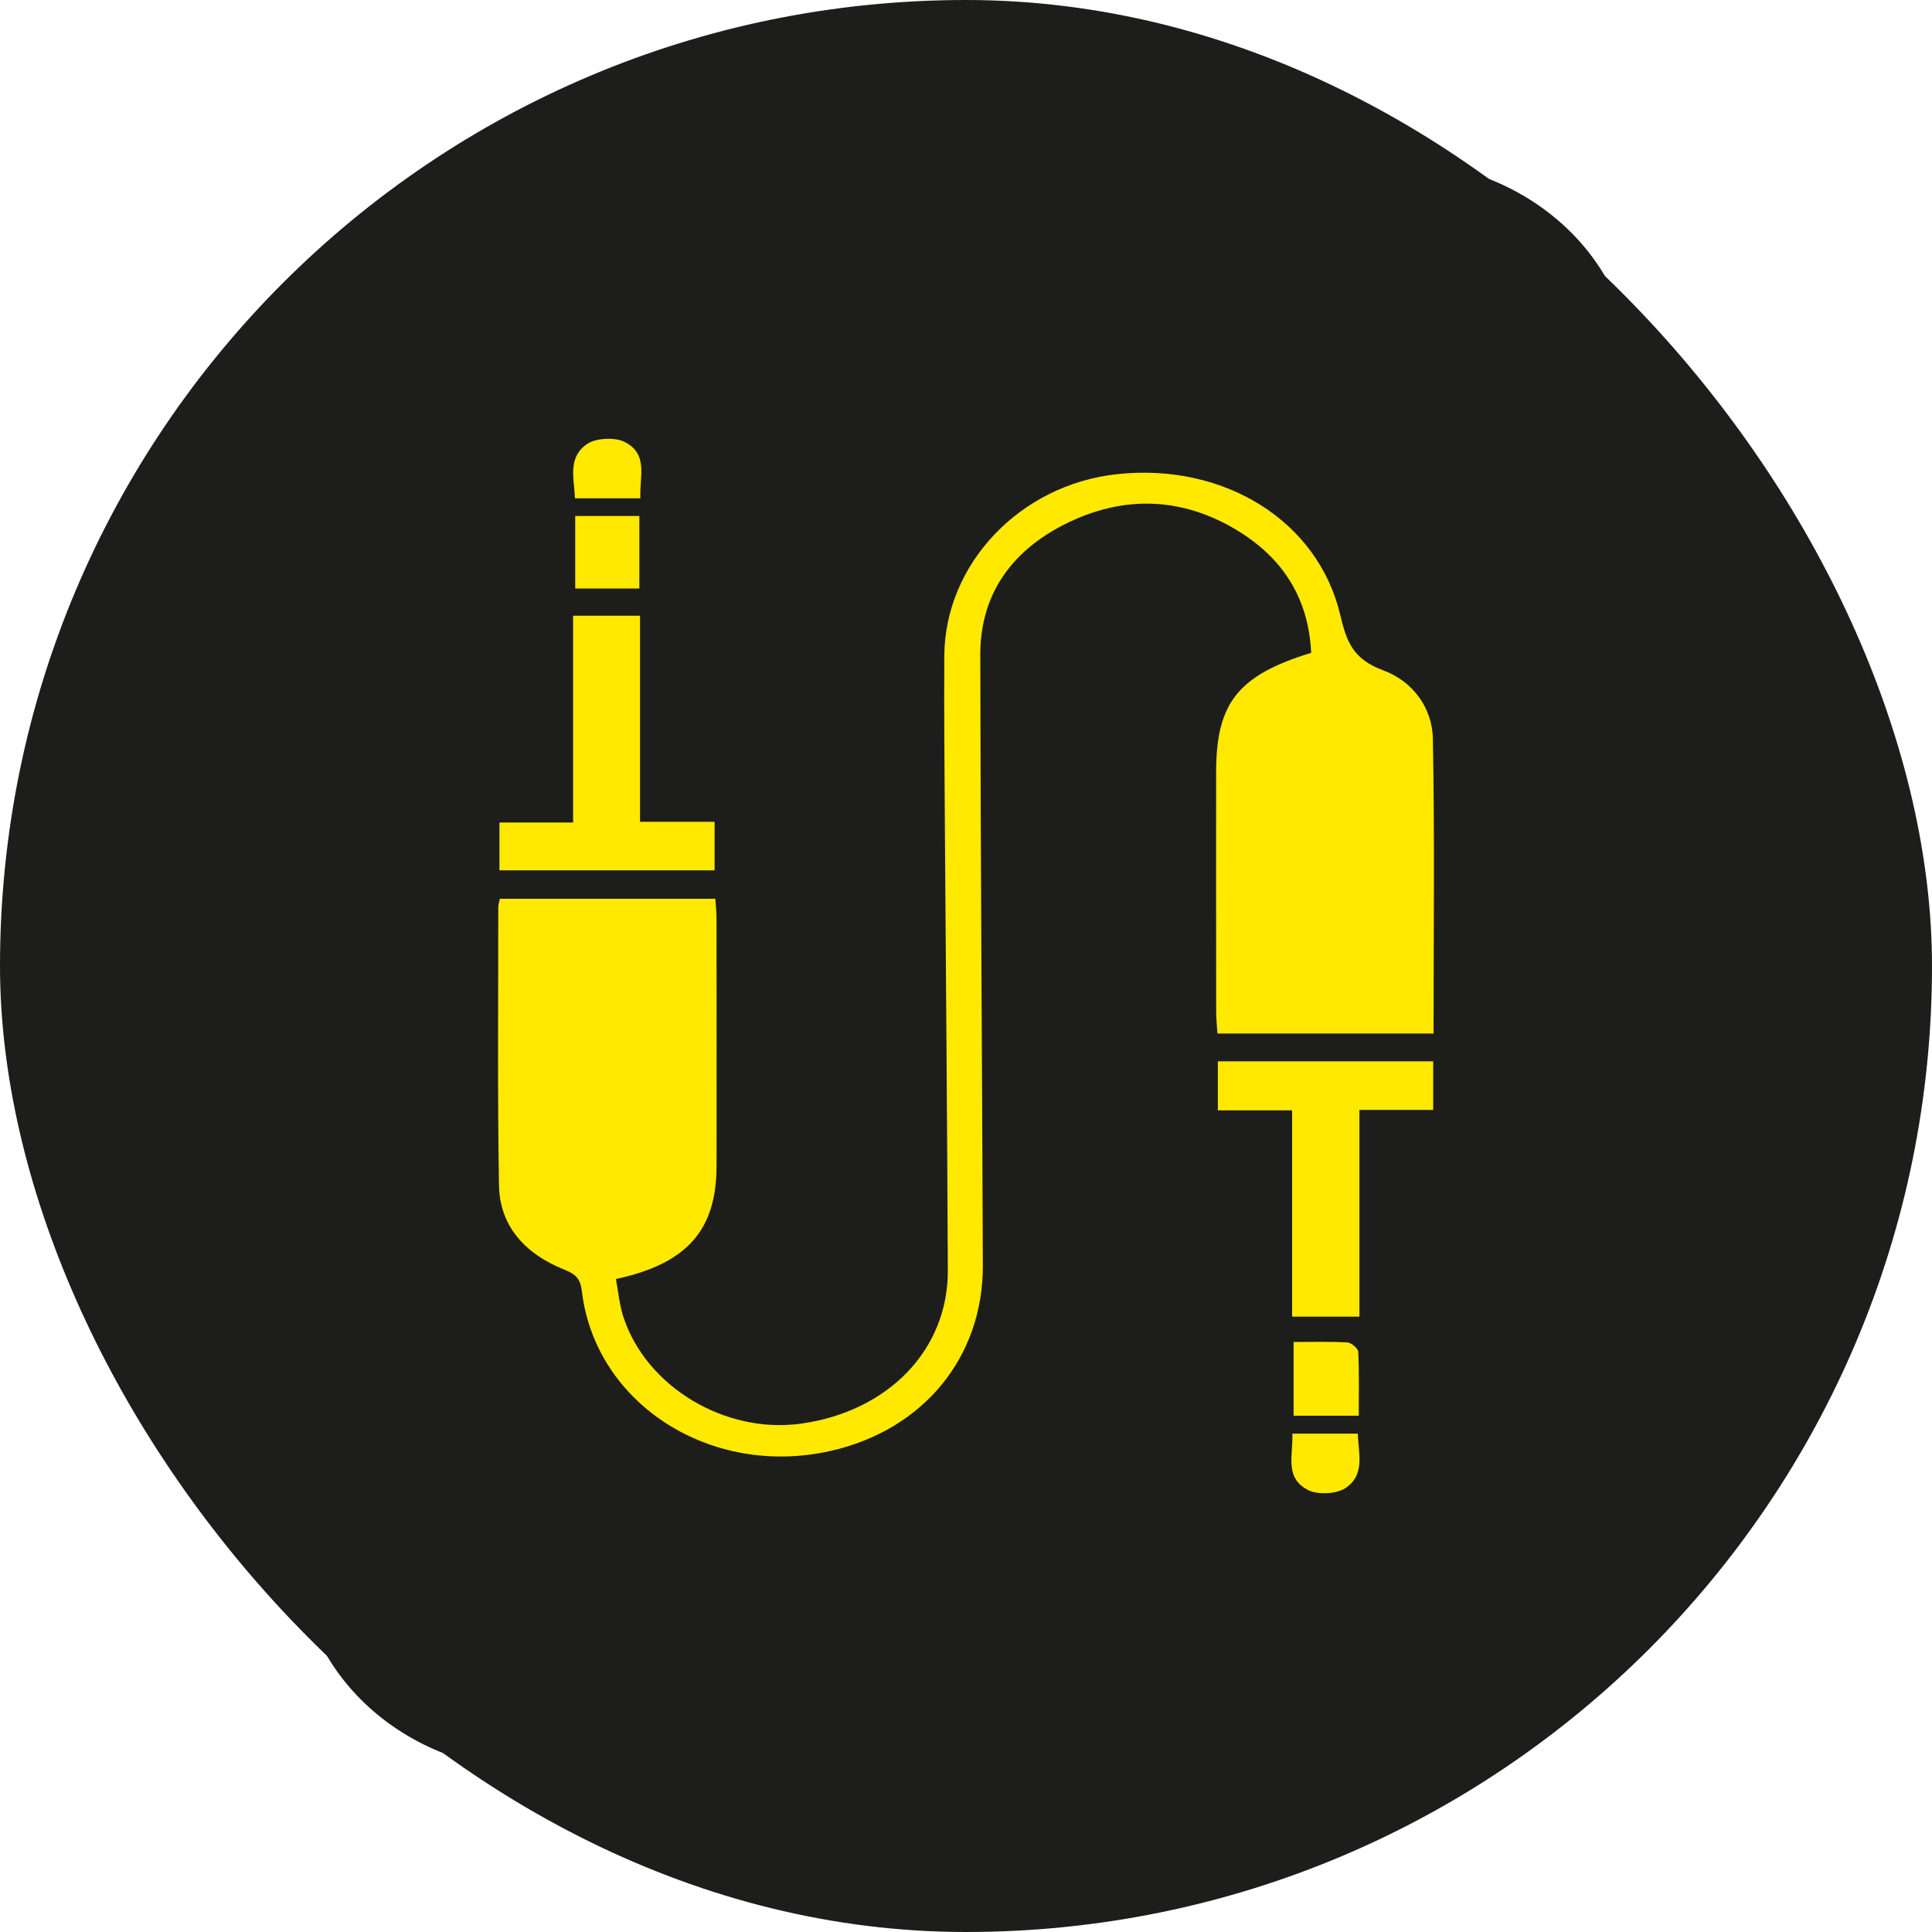
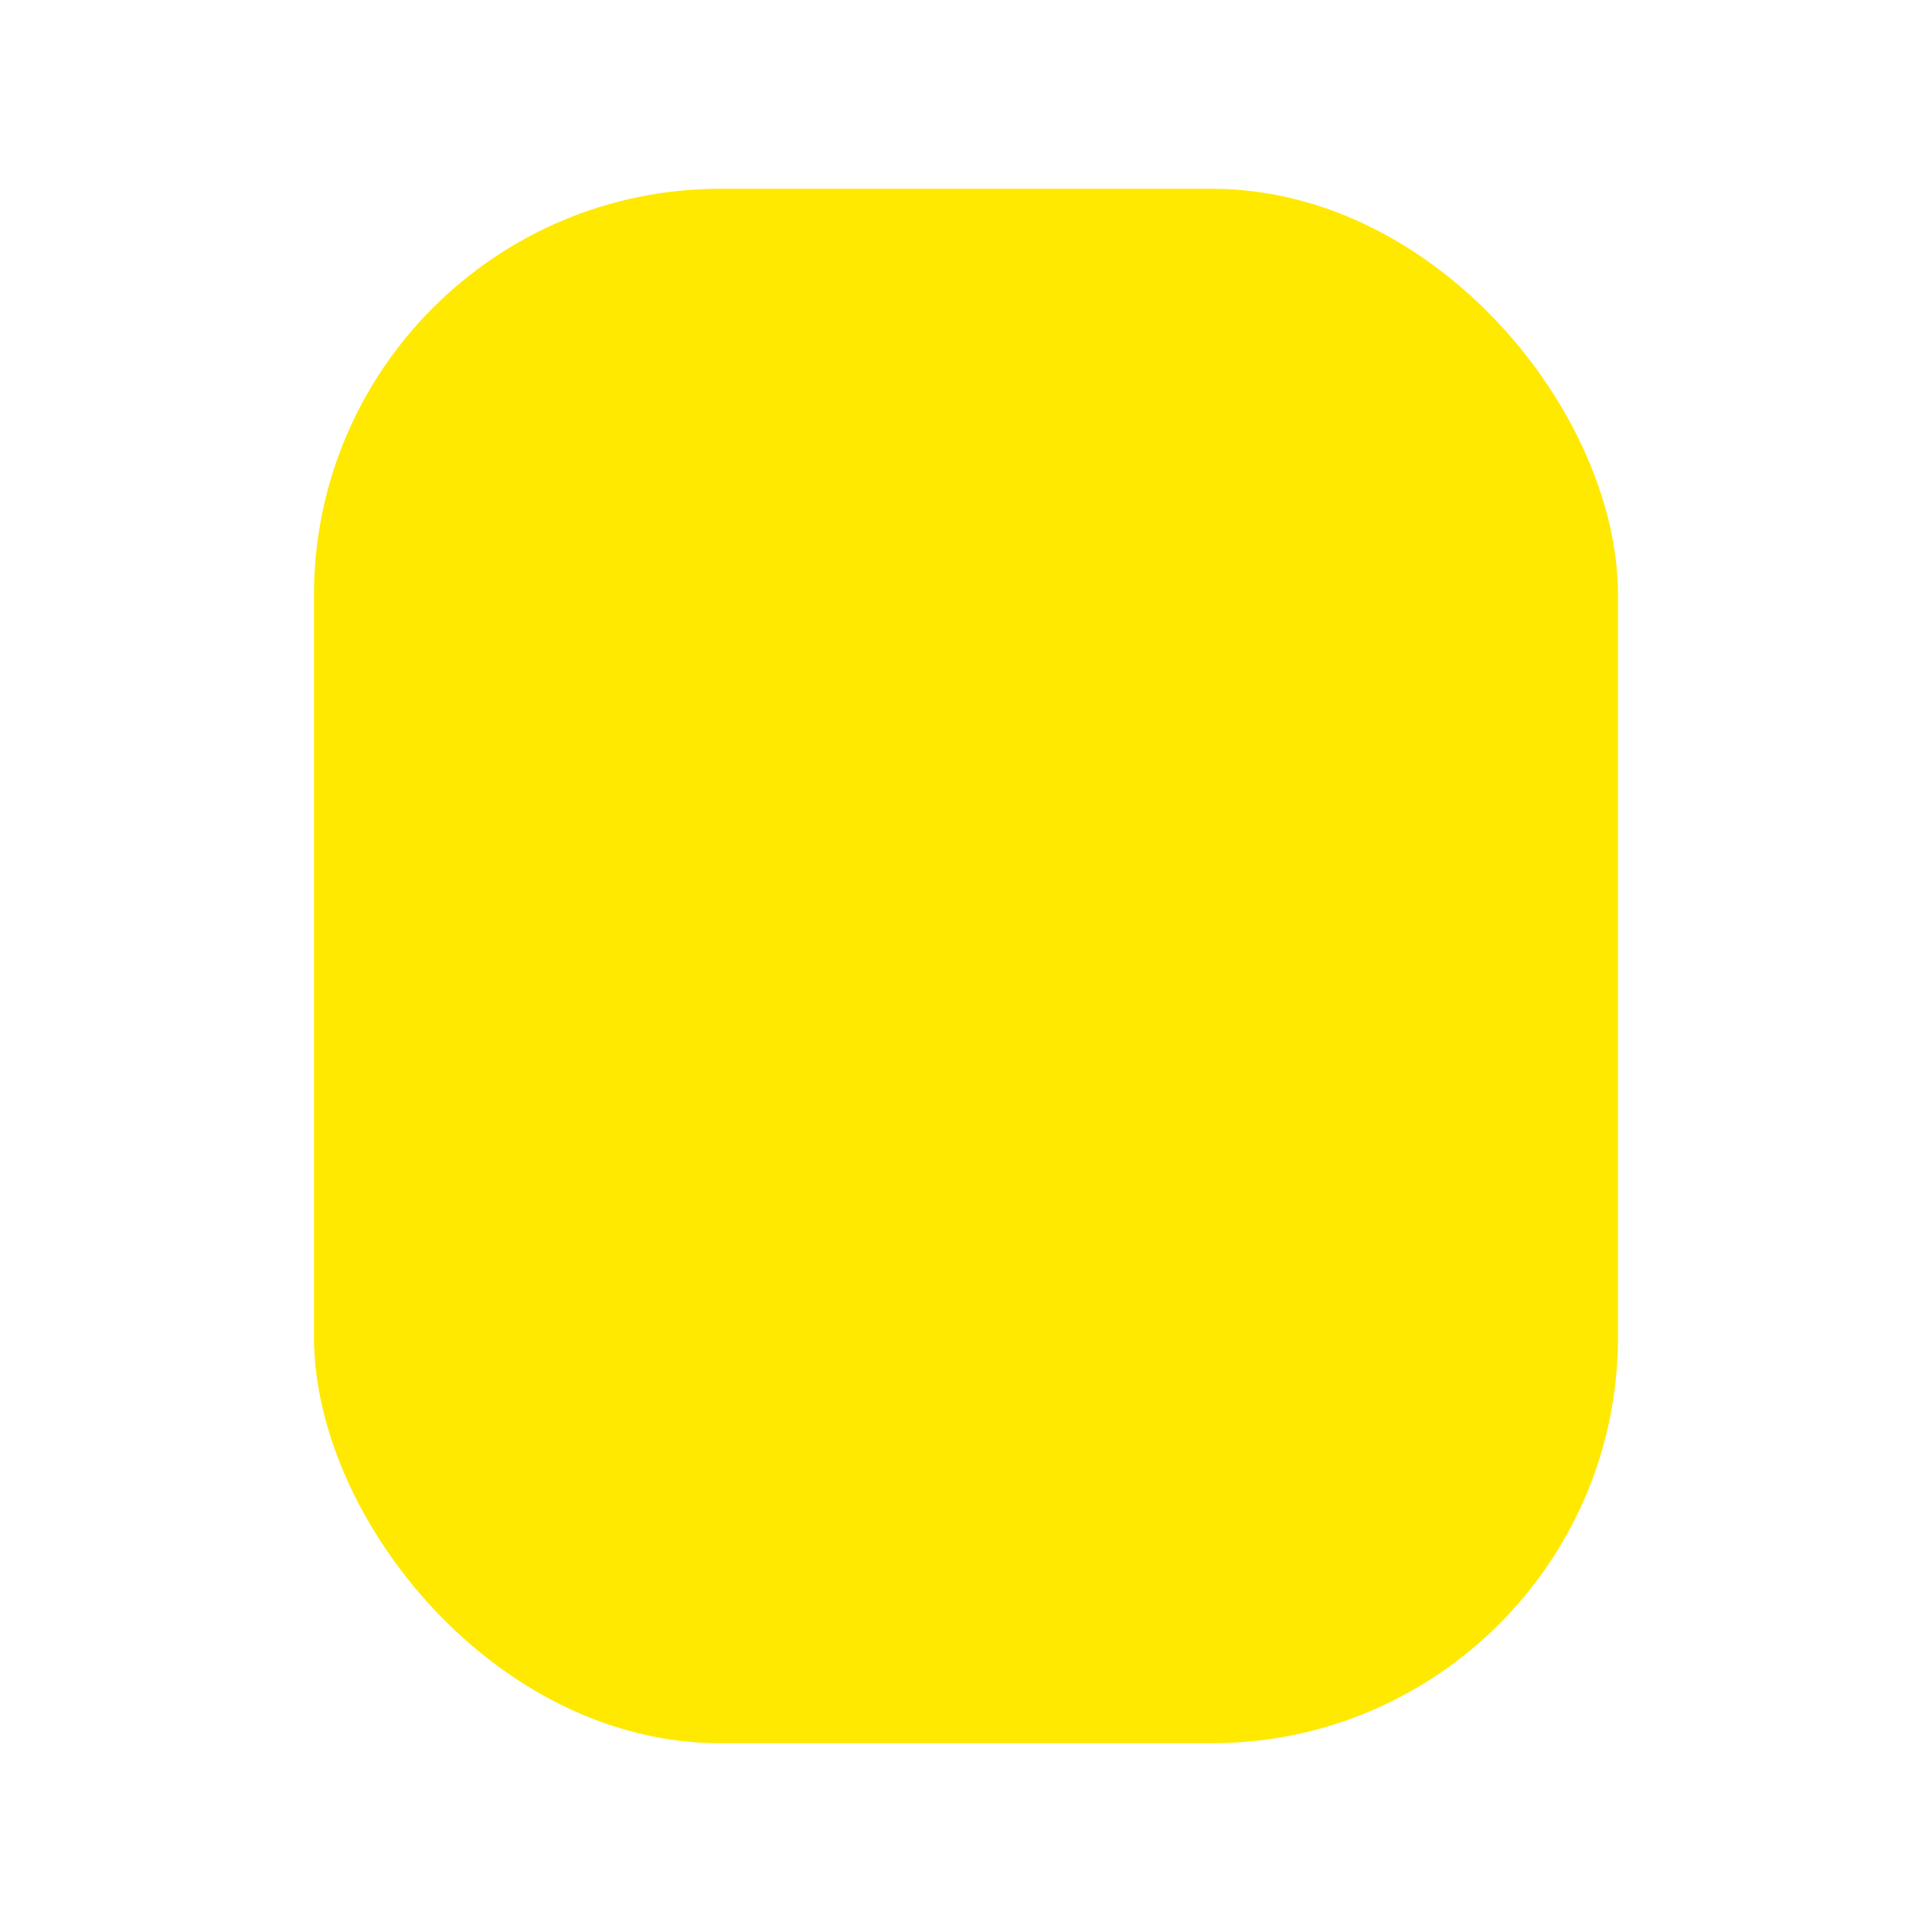
<svg xmlns="http://www.w3.org/2000/svg" id="Capa_4" data-name="Capa 4" viewBox="0 0 179.665 179.665">
  <defs>
    <style>      .cls-1 {        fill: #ffe900;      }      .cls-1, .cls-2, .cls-3 {        stroke-width: 0px;      }      .cls-2 {        fill: none;      }      .cls-4 {        clip-path: url(#clippath);      }      .cls-3 {        fill: #1d1d1b;      }    </style>
    <clipPath id="clippath">
-       <rect class="cls-2" x="419.858" y="-252.021" width="178.583" height="178.583" rx="52.572" ry="52.572" />
-     </clipPath>
+       </clipPath>
  </defs>
  <g>
-     <rect class="cls-3" x="0" y="0" width="179.665" height="179.665" rx="89.833" ry="89.833" />
    <g>
      <rect class="cls-1" x="29.199" y="17.555" width="121.267" height="144.555" rx="37.781" ry="37.781" />
-       <path class="cls-3" d="M129.657,14.991H50.009c-12.274,0-22.224,9.061-22.224,20.239v109.207c0,11.177,9.95,20.239,22.224,20.239h79.648c12.274,0,22.224-9.061,22.224-20.239V35.229c0-11.178-9.95-20.239-22.224-20.239ZM54.647,41.258c.805-.527,2.539-.607,3.42-.171,2.277,1.129,1.38,3.262,1.487,5.253h-6.083c-.079-1.854-.722-3.839,1.176-5.083ZM59.457,47.983v6.746h-5.964v-6.746h5.964ZM46.446,76.487h6.85v-19.228h6.222v19.164h6.935v4.512h-20.007v-4.448ZM125.097,138.4c-.803.53-2.538.618-3.417.183-2.269-1.123-1.412-3.255-1.499-5.261h6.082c.066,1.847.728,3.83-1.166,5.079ZM120.296,131.654v-6.855c1.757,0,3.39-.055,5.011.042.369.022.987.557,1.003.875.094,1.936.047,3.877.047,5.939h-6.061ZM133.282,103.218h-6.864v19.223h-6.26v-19.186h-6.905v-4.56h20.028v4.523ZM133.313,96.113h-20.096c-.043-.678-.12-1.337-.121-1.997-.009-7.425-.007-14.851-.005-22.277.001-6.46,2.016-9.034,8.839-11.13-.206-4.619-2.258-8.417-6.428-11.104-5.012-3.229-10.459-3.677-15.938-1.117-5.454,2.549-8.409,6.762-8.402,12.382.022,18.937.174,37.874.237,56.812.028,8.547-5.547,15.292-14.137,17.241-11.15,2.529-21.92-4.364-23.159-14.894-.127-1.082-.542-1.53-1.605-1.953-3.728-1.482-6.032-4.108-6.095-7.846-.145-8.632-.064-17.268-.066-25.902-0-.218.085-.436.15-.747h20.04c.039.658.106,1.269.106,1.881.007,7.656.012,15.312.003,22.968-.007,5.947-2.71,9.074-9.36,10.515.226,1.172.326,2.41.711,3.569,2.152,6.486,9.474,10.847,16.48,9.88,8.119-1.12,13.703-6.866,13.675-14.235-.052-13.756-.184-27.512-.273-41.269-.034-5.296-.085-10.591-.054-15.887.051-8.568,7.029-15.904,16.006-16.9,9.936-1.103,18.735,4.282,20.815,13.085.576,2.436,1.15,4.106,3.999,5.152,2.8,1.029,4.556,3.546,4.611,6.324.18,9.086.068,18.177.068,27.45Z" />
    </g>
  </g>
  <g class="cls-4">
    <image width="1500" height="1000" transform="translate(50.529 -368.9) scale(.411)" />
  </g>
</svg>